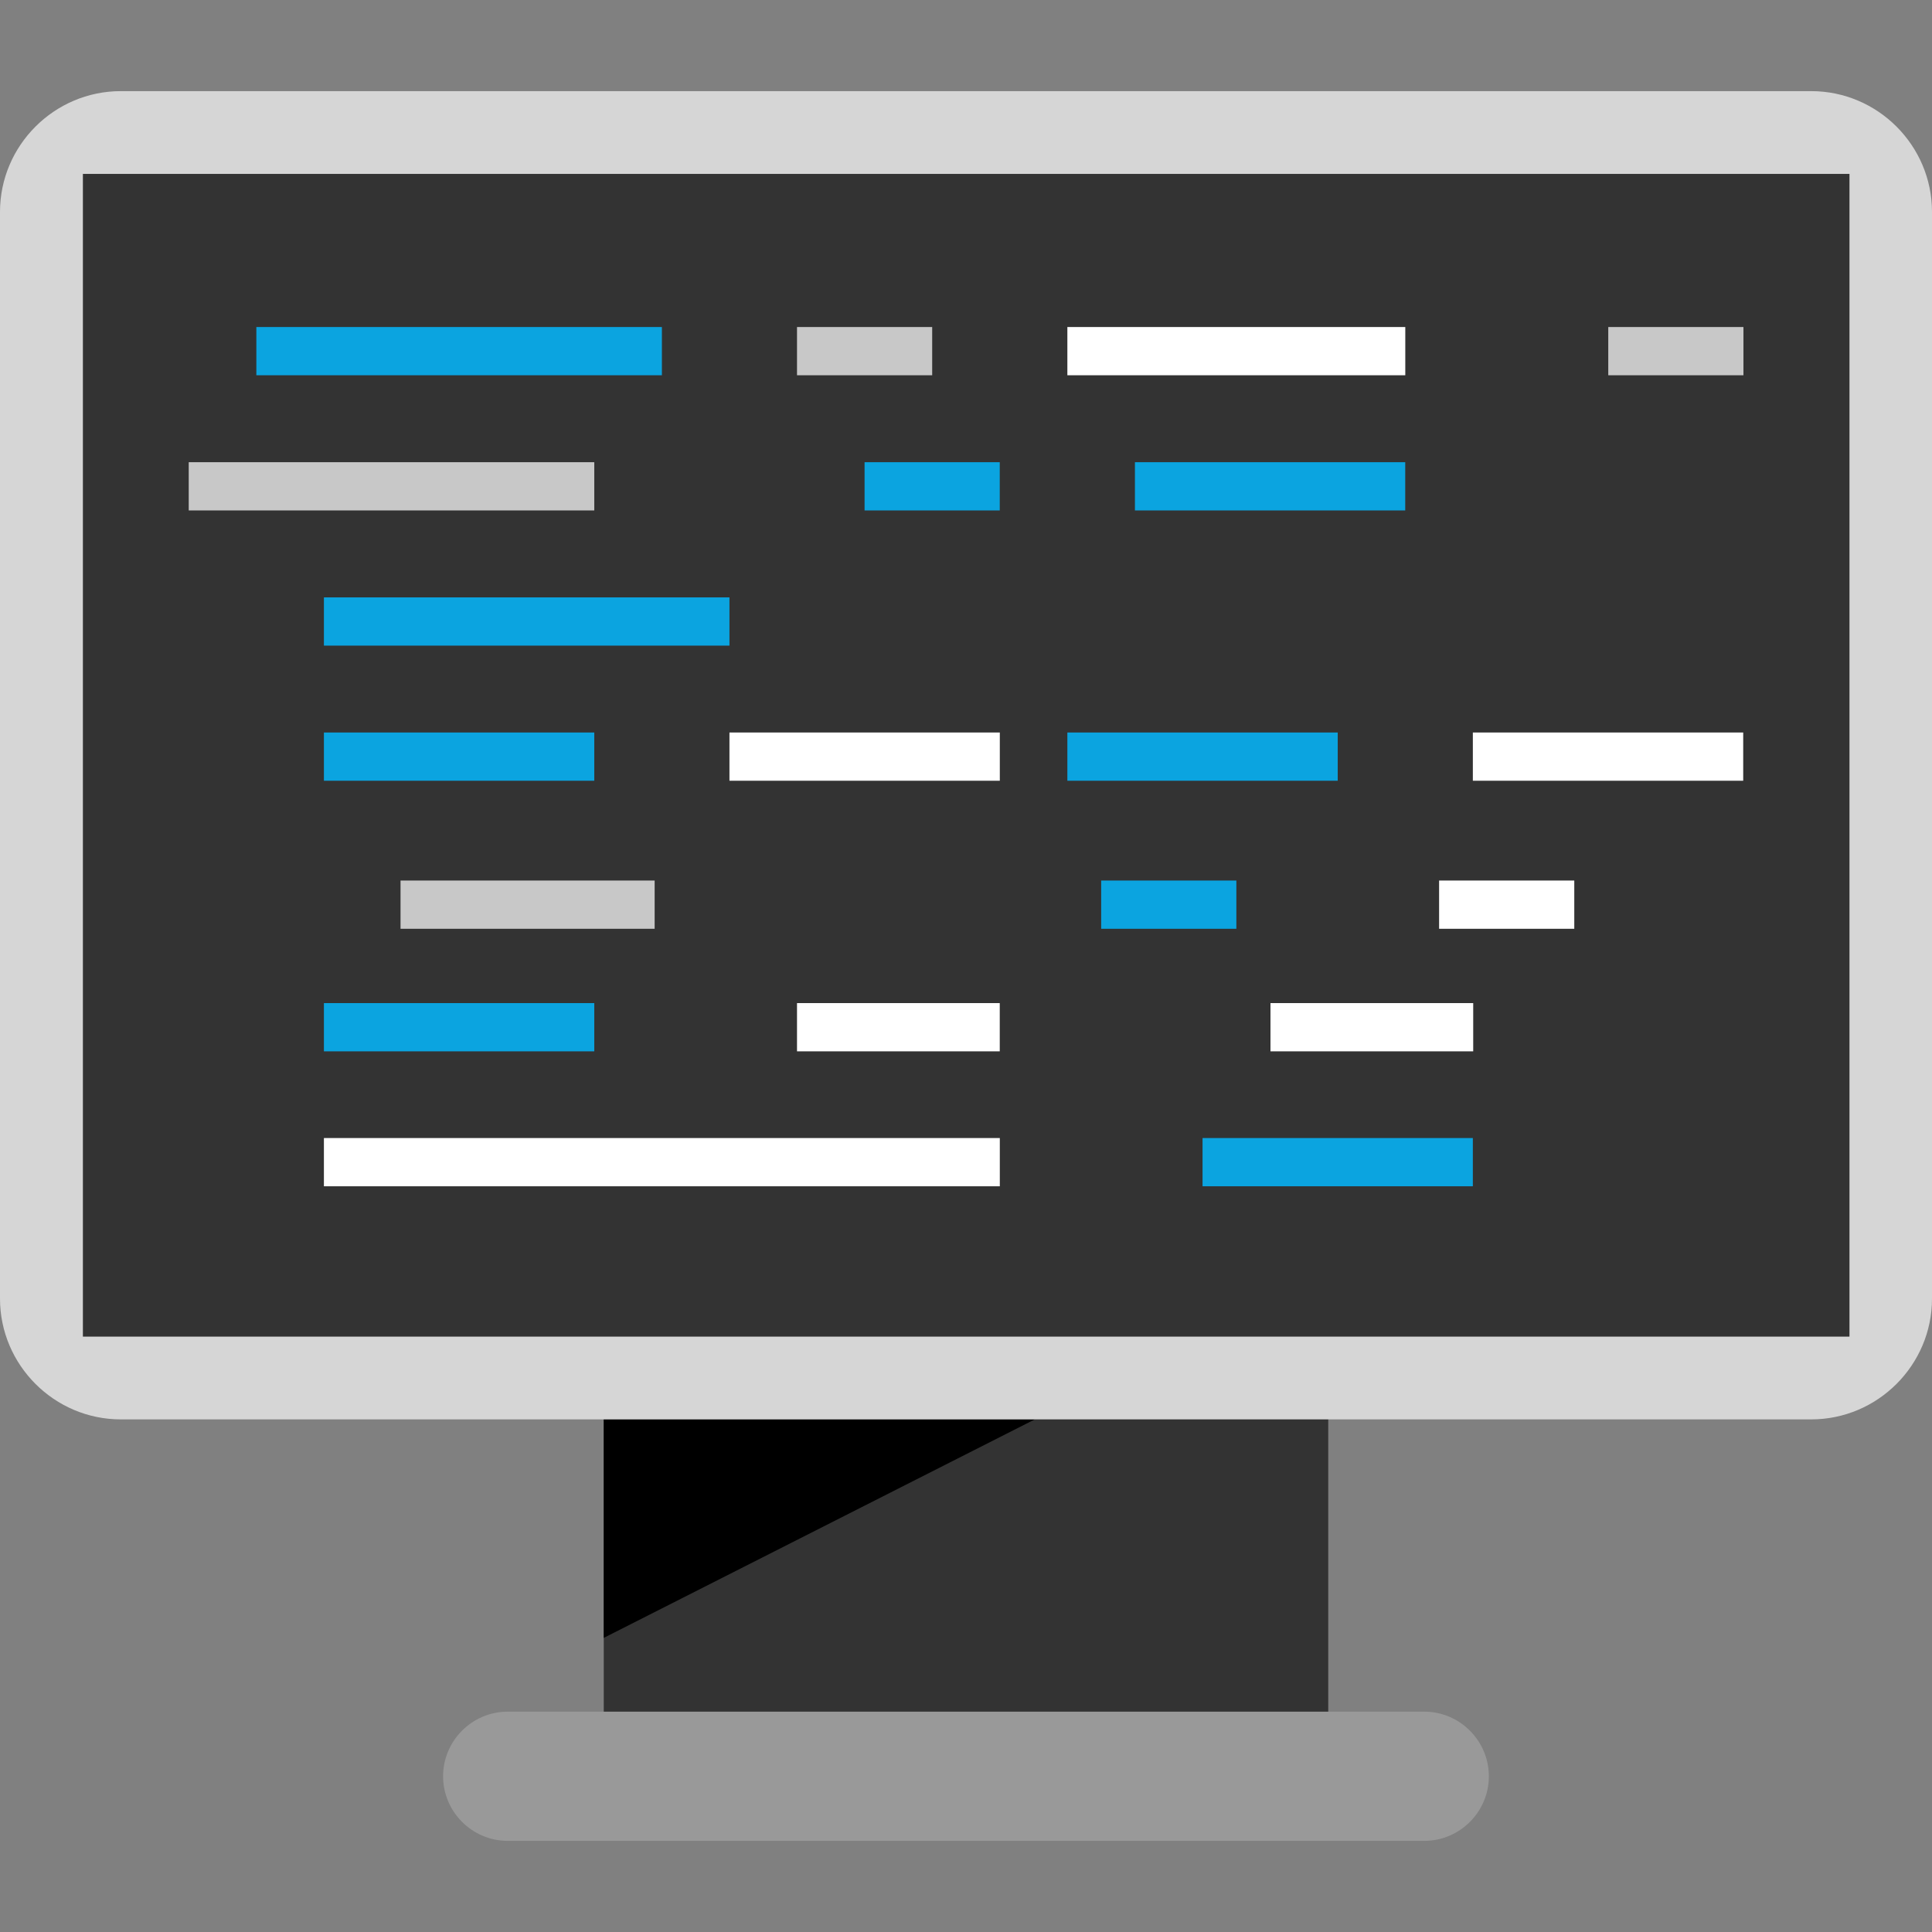
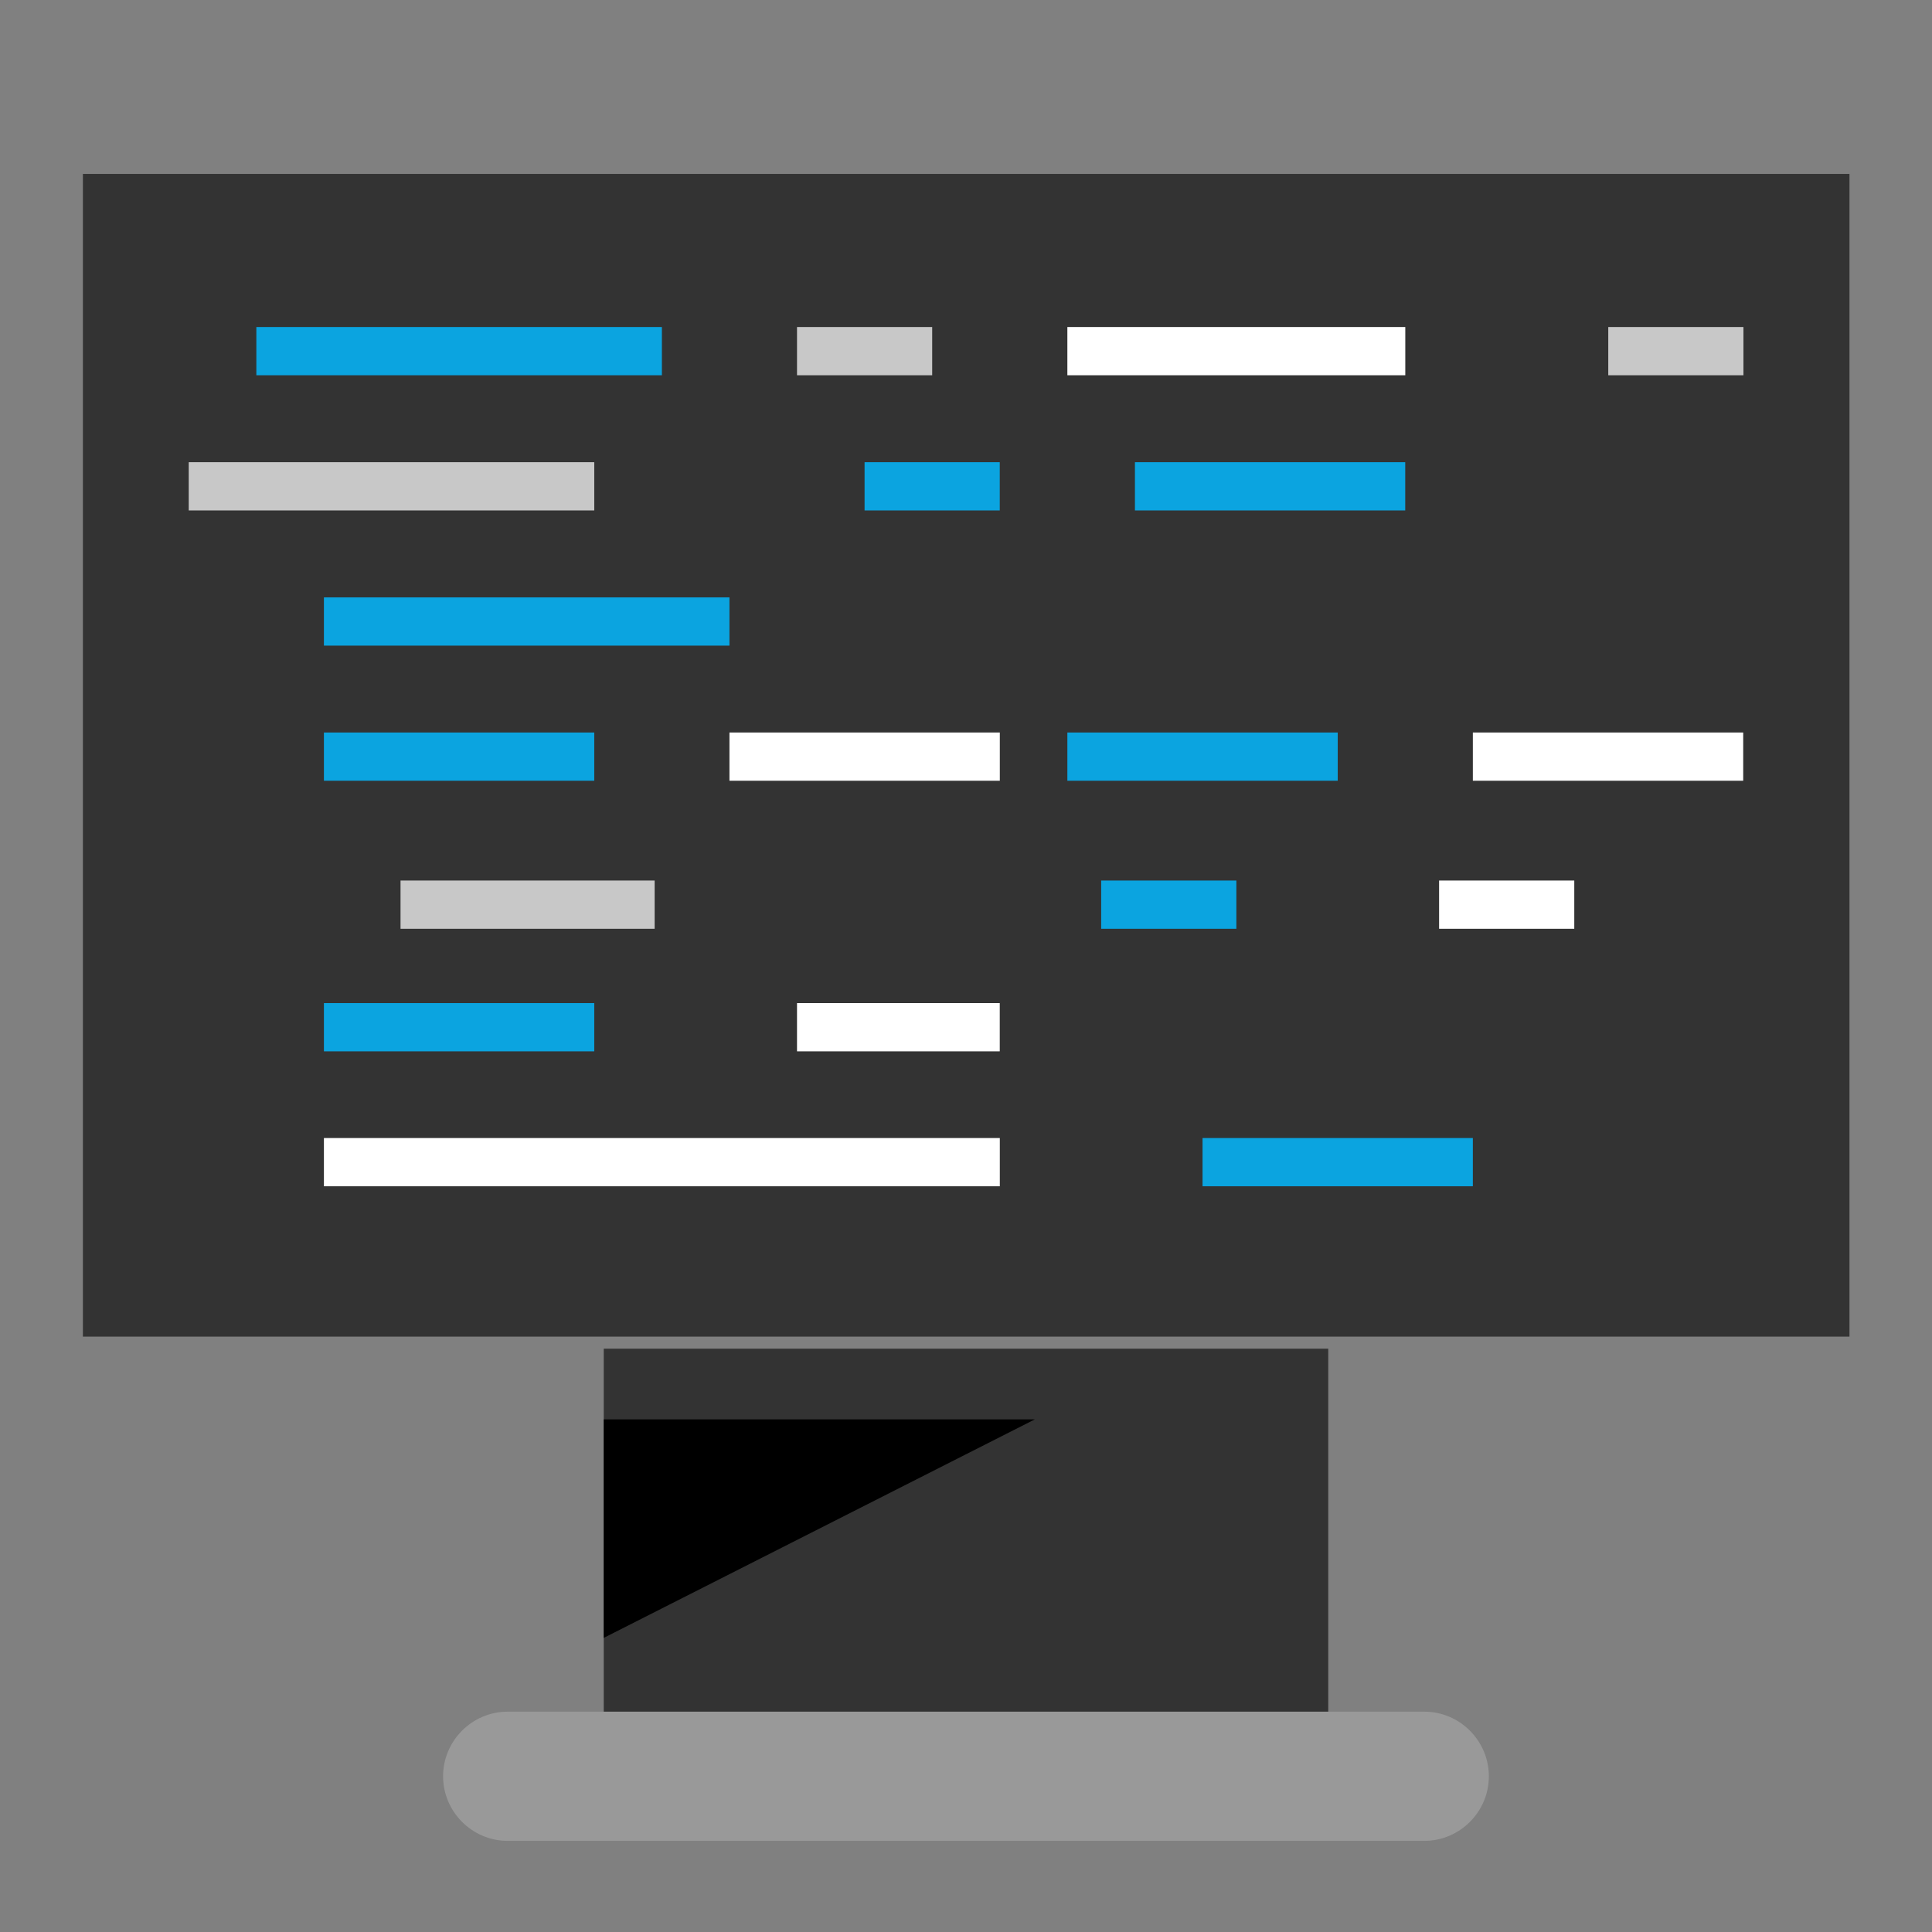
<svg xmlns="http://www.w3.org/2000/svg" version="1.1" id="Layer_1" viewBox="0 0 512 512" xml:space="preserve">
  <rect x="0" y="0" width="512" height="512" fill="#808080" stroke="none" />
  <rect x="160" y="357.416" style="fill:#333333;" width="192" height="108.336" />
  <polygon points="160,376.152 274.24,376.152 160,434.056 " />
  <path style="fill:#999999;" d="M377.456,487.848H134.544c-9.424,0-17.12-7.712-17.12-17.12l0,0c0-9.424,7.712-17.12,17.12-17.12  H377.44c9.424,0,17.12,7.712,17.12,17.12l0,0C394.576,480.136,386.864,487.848,377.456,487.848z" />
-   <path style="fill:#D6D6D6;" d="M480,376.152H32c-17.6,0-32-14.4-32-32v-288c0-17.6,14.4-32,32-32h448c17.6,0,32,14.4,32,32v288  C512,361.752,497.6,376.152,480,376.152z" />
  <rect x="21.968" y="46.088" style="fill:#333333;" width="468.16" height="308.128" />
  <rect x="282.864" y="86.664" style="fill:#FFFFFF;" width="89.552" height="12.784" />
  <rect x="300.768" y="122.488" style="fill:#0BA4E0;" width="71.632" height="12.784" />
  <rect x="211.216" y="86.664" style="fill:#C8C8C8;" width="35.824" height="12.784" />
  <rect x="229.12" y="122.488" style="fill:#0BA4E0;" width="35.824" height="12.784" />
  <rect x="381.376" y="233.352" style="fill:#FFFFFF;" width="35.824" height="12.784" />
  <rect x="291.824" y="233.352" style="fill:#0BA4E0;" width="35.824" height="12.784" />
  <rect x="211.216" y="265.832" style="fill:#FFFFFF;" width="53.728" height="12.784" />
  <rect x="426.208" y="86.664" style="fill:#C8C8C8;" width="35.824" height="12.784" />
  <rect x="85.84" y="194.12" style="fill:#0BA4E0;" width="71.648" height="12.784" />
  <rect x="193.312" y="194.12" style="fill:#FFFFFF;" width="71.648" height="12.784" />
  <g>
    <rect x="282.864" y="194.12" style="fill:#0BA4E0;" width="71.648" height="12.784" />
    <rect x="85.84" y="265.832" style="fill:#0BA4E0;" width="71.648" height="12.784" />
  </g>
  <g>
-     <rect x="336.688" y="265.832" style="fill:#FFFFFF;" width="53.728" height="12.784" />
    <rect x="390.32" y="194.12" style="fill:#FFFFFF;" width="71.648" height="12.784" />
  </g>
  <rect x="106.144" y="233.352" style="fill:#C8C8C8;" width="67.344" height="12.784" />
  <rect x="85.84" y="301.592" style="fill:#FFFFFF;" width="179.12" height="12.784" />
  <g>
    <rect x="318.688" y="301.592" style="fill:#0BA4E0;" width="71.632" height="12.784" />
    <rect x="85.84" y="158.312" style="fill:#0BA4E0;" width="107.472" height="12.784" />
    <rect x="67.936" y="86.664" style="fill:#0BA4E0;" width="107.472" height="12.784" />
  </g>
  <rect x="50.016" y="122.488" style="fill:#C8C8C8;" width="107.472" height="12.784" />
</svg>